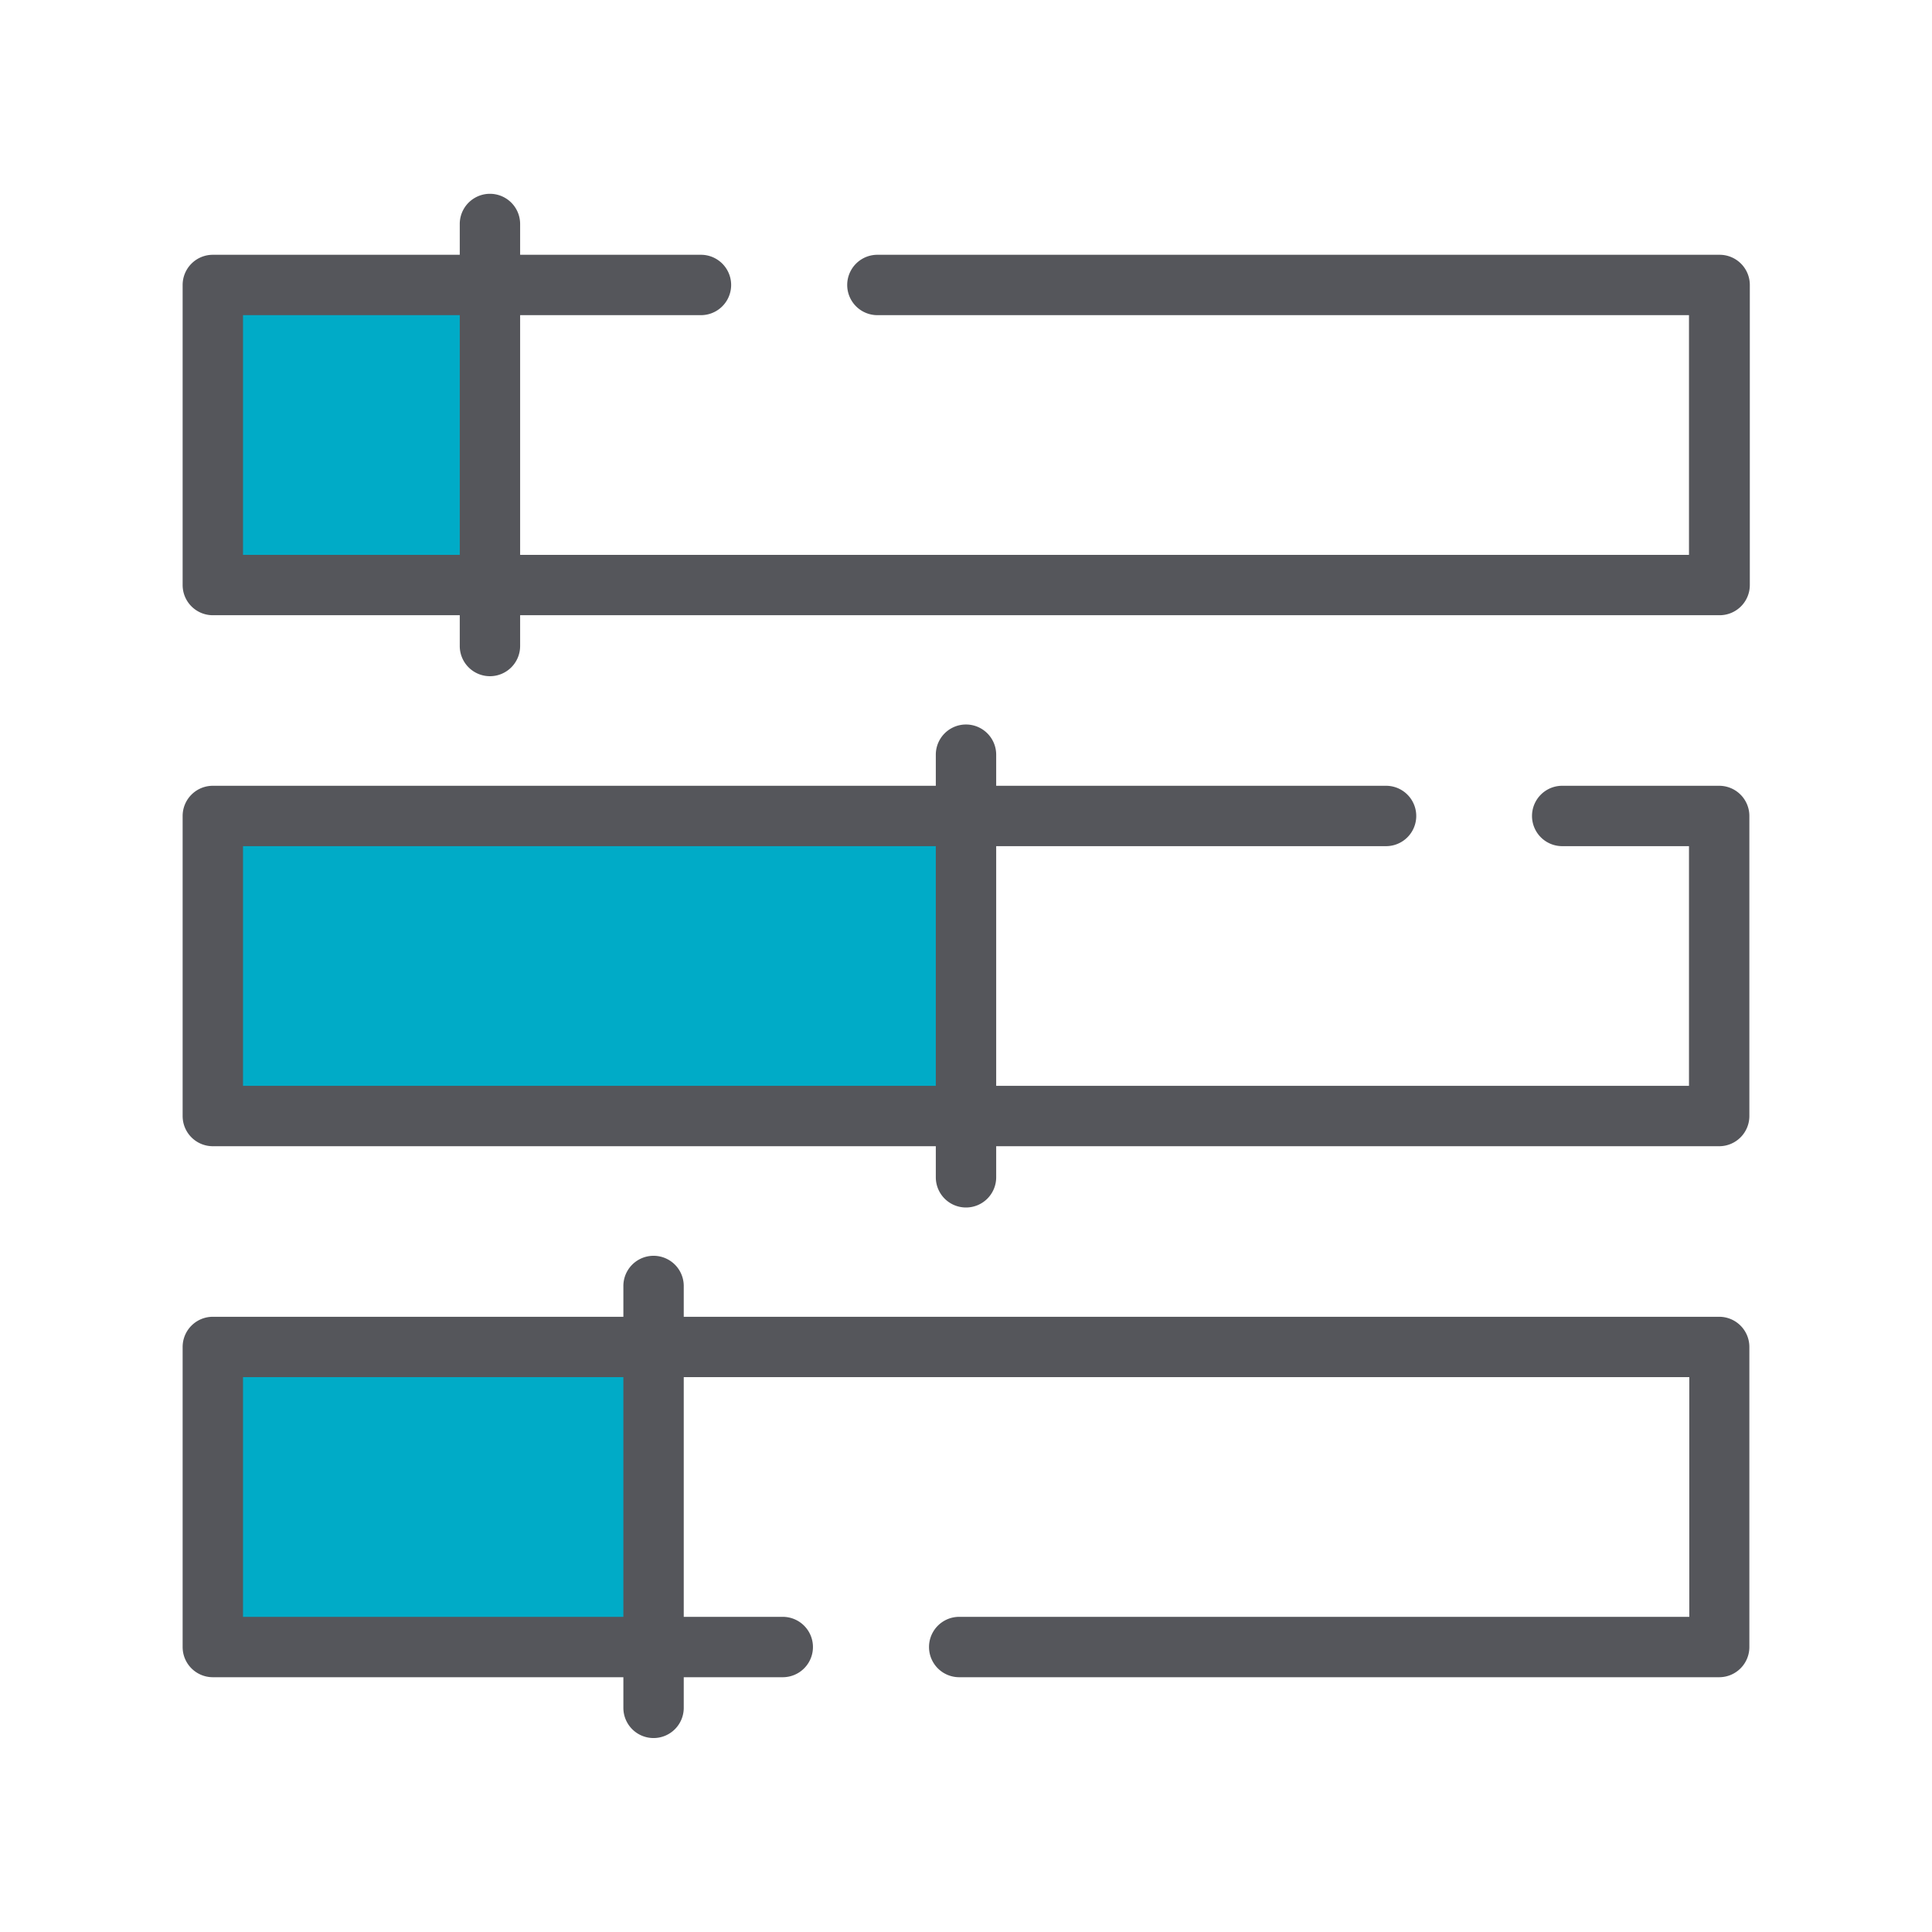
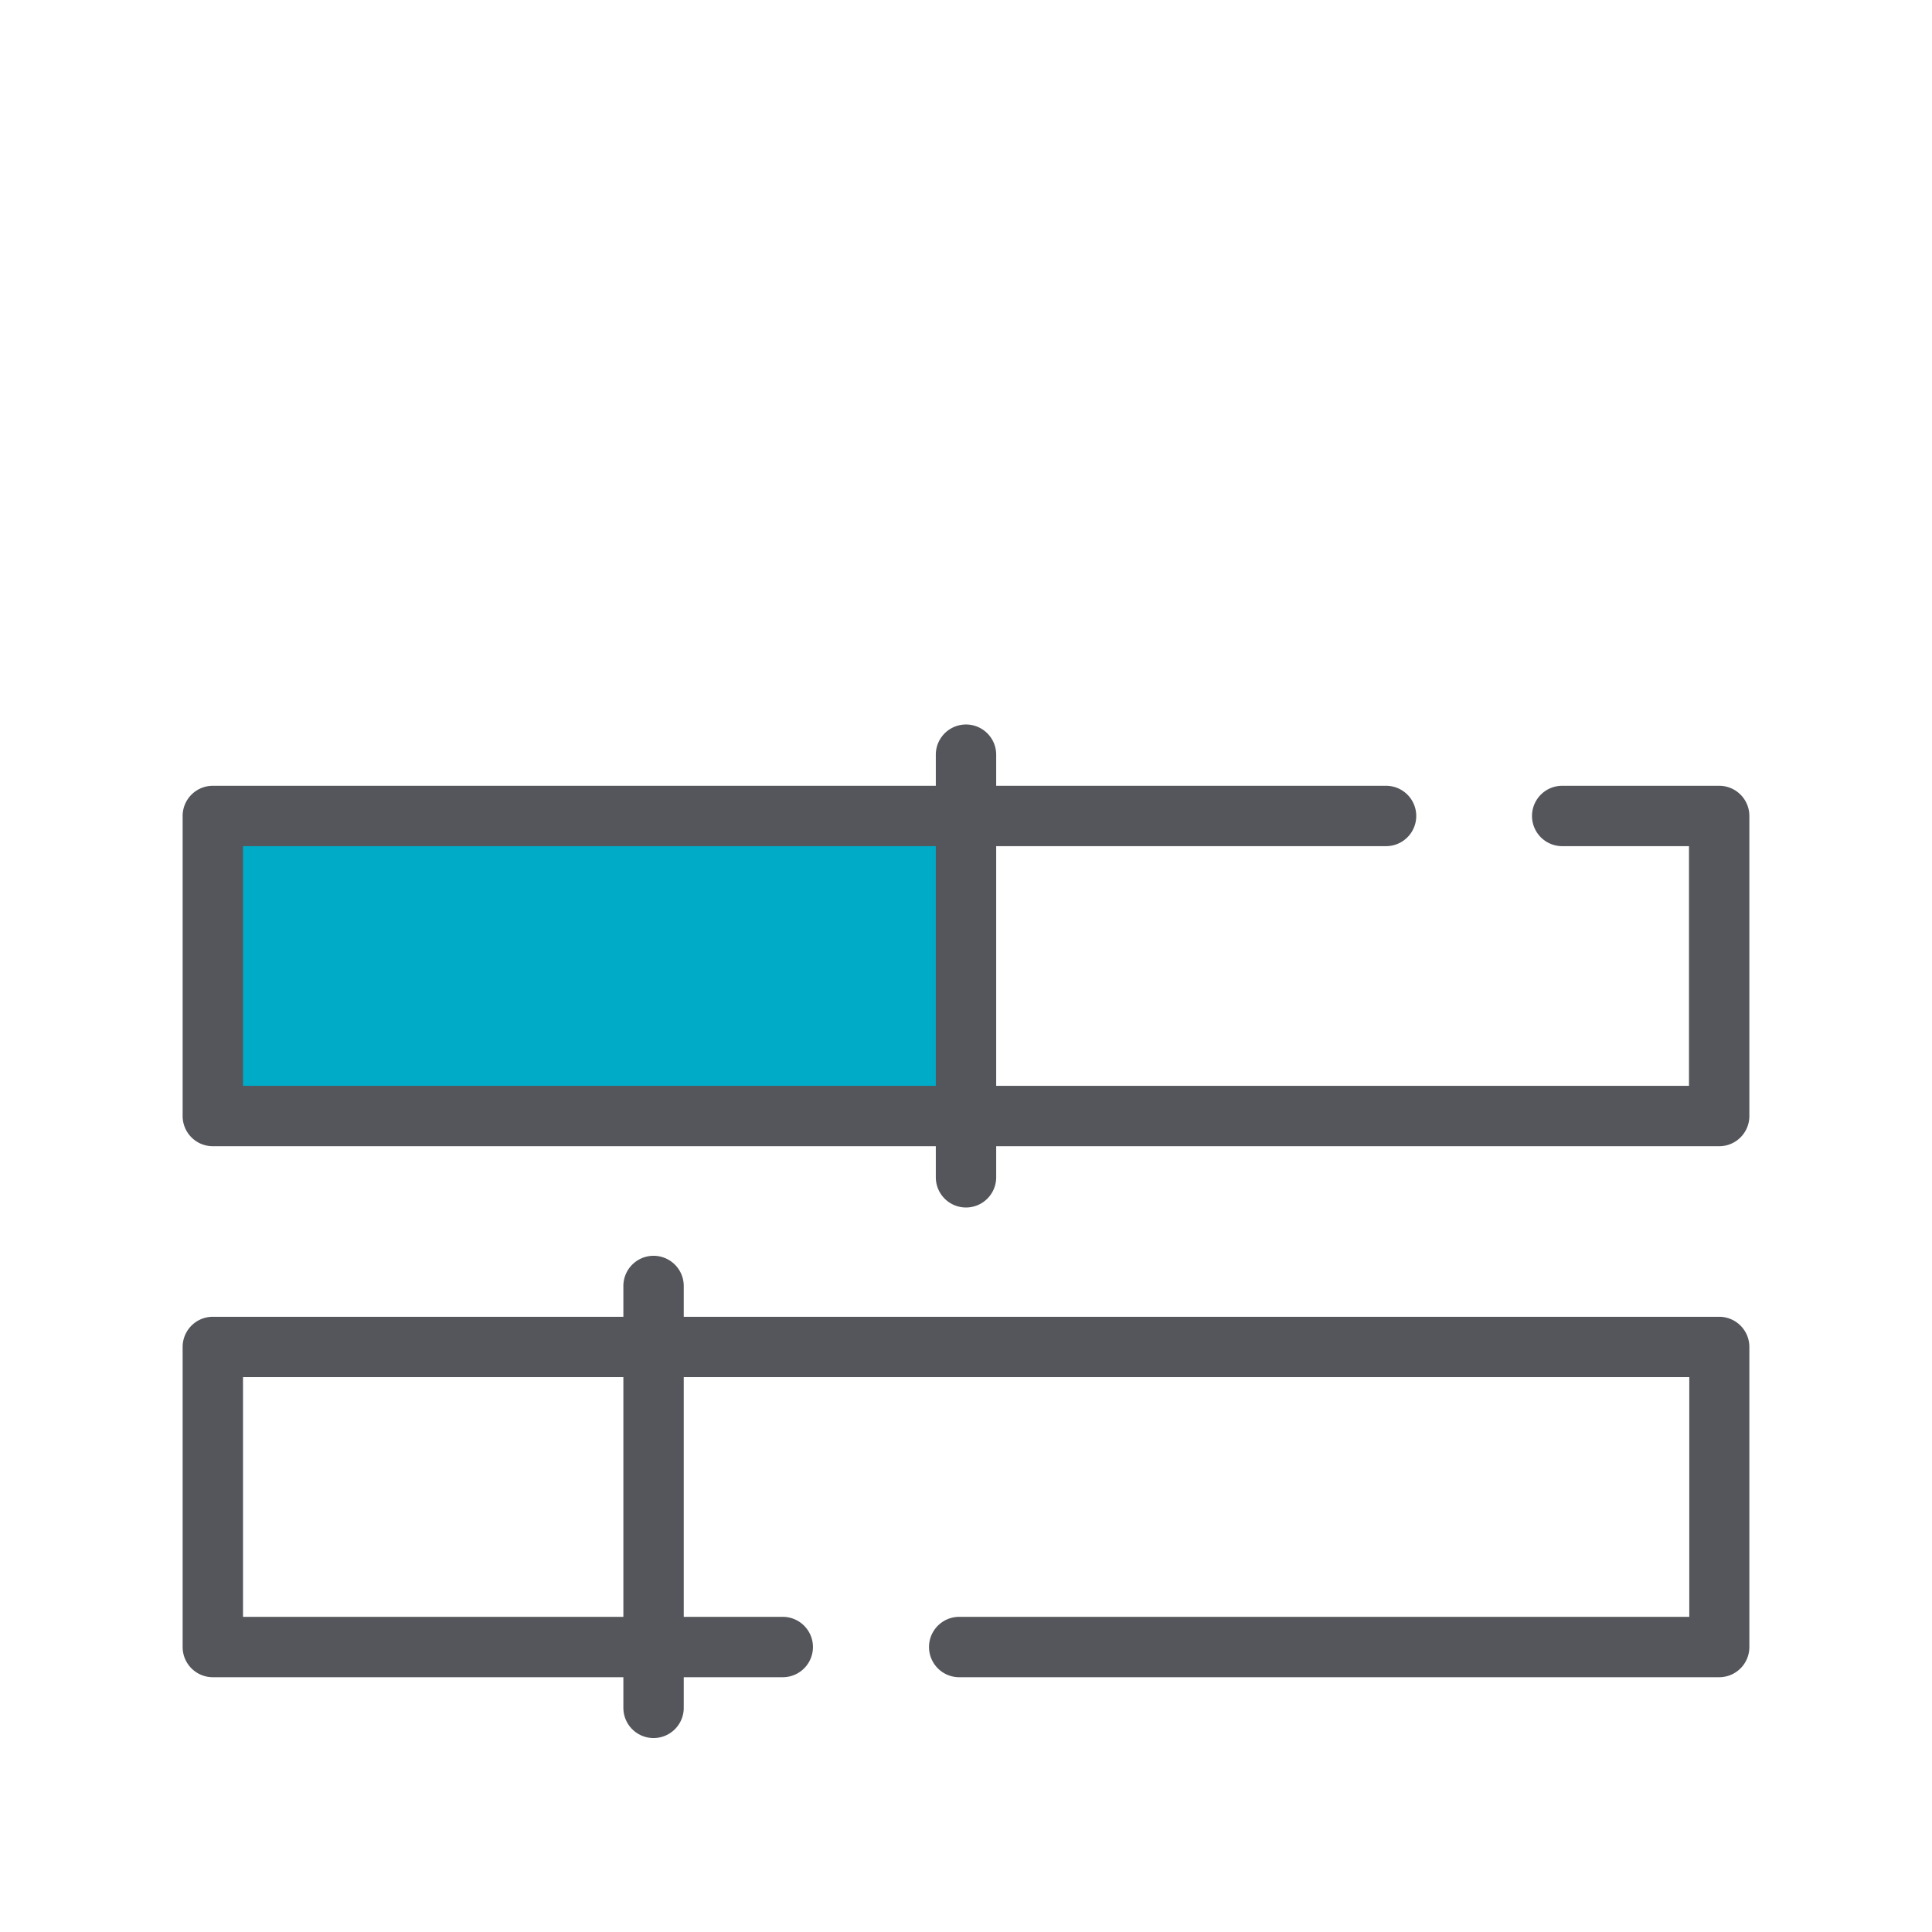
<svg xmlns="http://www.w3.org/2000/svg" viewBox="0 0 128 128">
  <defs>
    <style>.cls-1{fill:#00abc7}.cls-2{fill:#55565b}</style>
  </defs>
-   <path d="M14.1 18.88h18.36v19.88H14.1z" class="cls-1" />
-   <path d="M113.9 40.76H14.1a2 2 0 01-2-2V18.88a2 2 0 012-2h32.34a2 2 0 010 4H16.1v15.88h95.8V20.88H58.13a2 2 0 010-4h55.8a2 2 0 012 2v19.88a2 2 0 01-2 2zM32.46 44.8a2 2 0 01-2-2V14.84a2 2 0 014 0V42.8a2 2 0 01-2 2z" class="cls-2" />
  <path d="M14.1 54.06H64v19.88H14.1z" class="cls-1" />
  <path d="M113.9 75.94H14.1a2 2 0 01-2-2V54.06a2 2 0 012-2h77.73a2 2 0 010 4H16.1v15.88h95.8V56.06h-8.4a2 2 0 110-4h10.4a2 2 0 012 2v19.88a2 2 0 01-2 2zM64 80a2 2 0 01-2-2V50a2 2 0 014 0v28a2 2 0 01-2 2z" class="cls-2" />
-   <path d="M14.1 89.24h29.2v19.88H14.1z" class="cls-1" />
  <path d="M113.9 111.12H63.55a2 2 0 110-4h48.37V91.24H16.1v15.88h35.76a2 2 0 110 4H14.1a2 2 0 01-2-2V89.24a2 2 0 012-2h99.8a2 2 0 012 2v19.88a2 2 0 01-2 2zm-70.6 4.03a2 2 0 01-2-2V85.2a2 2 0 114 0v27.95a2 2 0 01-2 2z" class="cls-2" />
</svg>